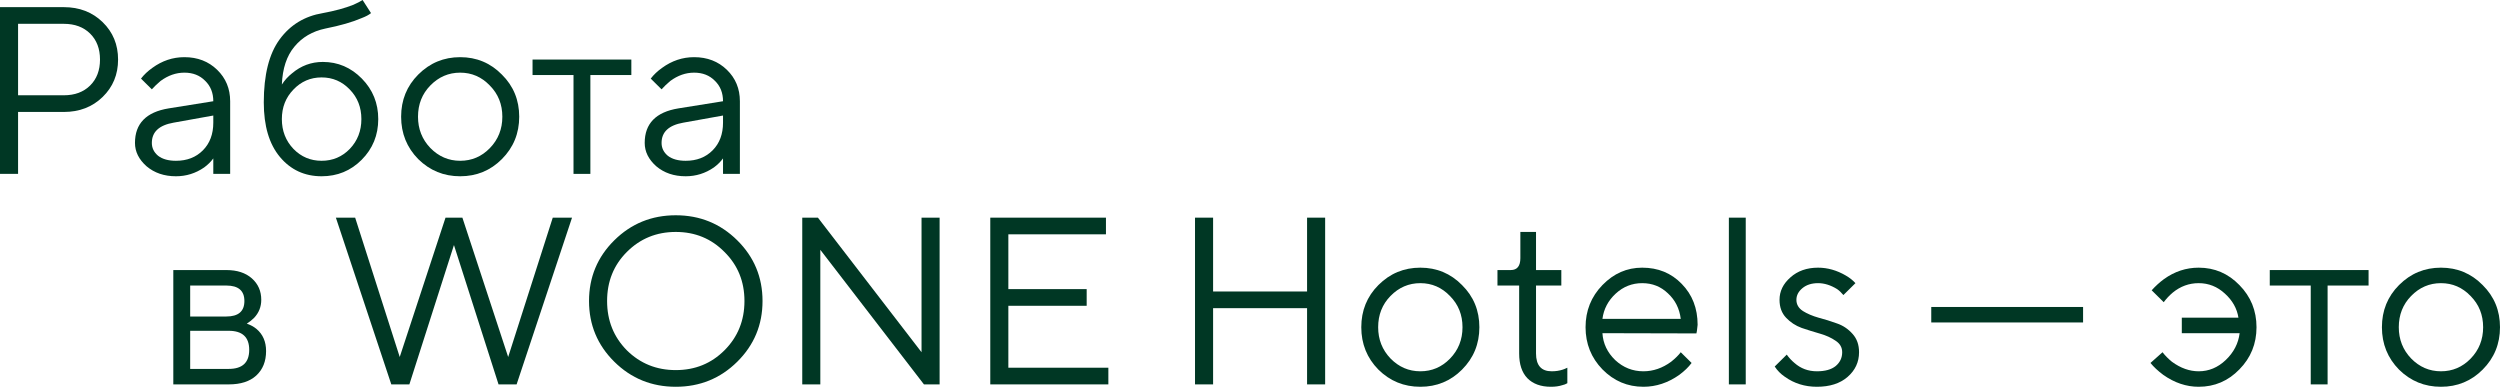
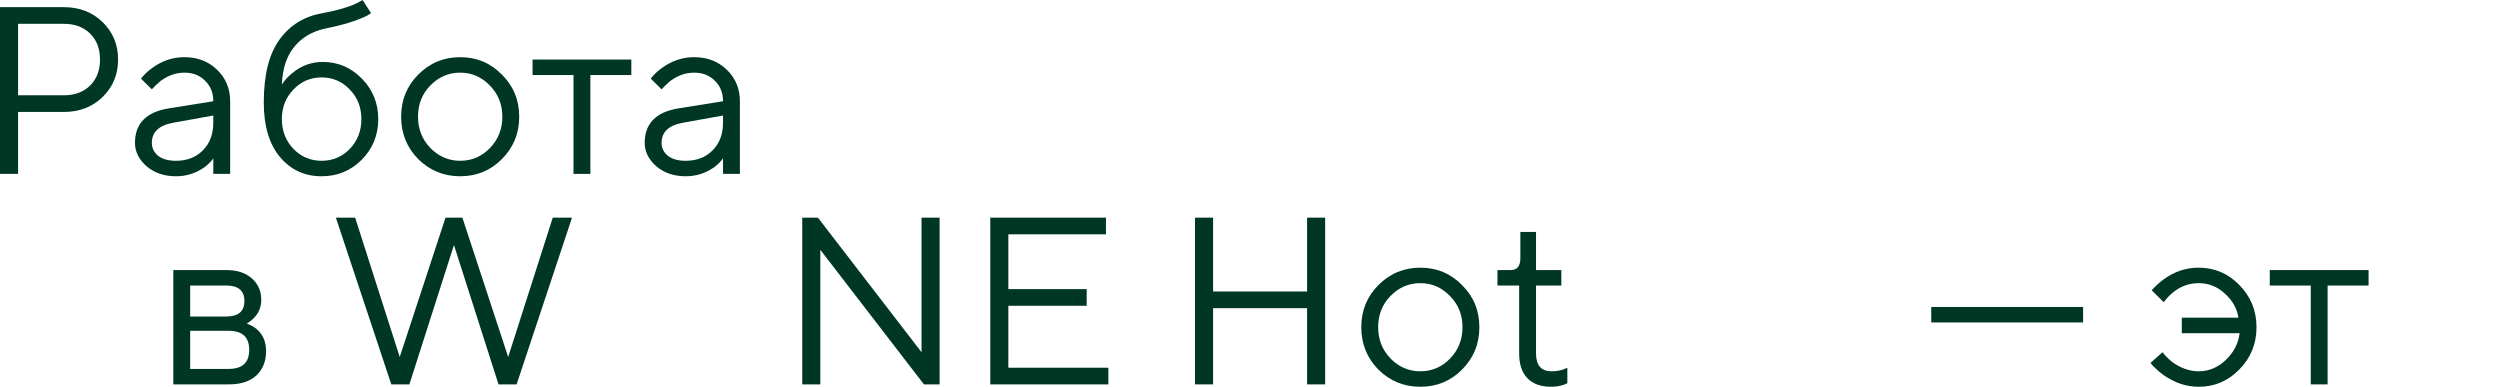
<svg xmlns="http://www.w3.org/2000/svg" width="446" height="69" viewBox="0 0 446 69" fill="none">
  <path d="M0 31.021V1.275H11.393C14.172 1.275 16.48 2.167 18.314 3.952C20.148 5.737 21.065 7.961 21.065 10.624C21.065 13.287 20.148 15.511 18.314 17.296C16.48 19.08 14.172 19.973 11.393 19.973H3.224V31.021H0ZM3.224 16.998H11.393C13.341 16.998 14.903 16.417 16.078 15.256C17.253 14.094 17.841 12.55 17.841 10.624C17.841 8.697 17.253 7.153 16.078 5.992C14.903 4.83 13.341 4.25 11.393 4.25H3.224V16.998Z" fill="#003724" />
  <path d="M38.052 31.021V28.259C37.622 28.854 37.077 29.392 36.418 29.874C34.899 30.922 33.222 31.446 31.388 31.446C29.296 31.446 27.548 30.851 26.143 29.662C24.768 28.443 24.08 27.055 24.08 25.497C24.08 22.041 26.086 19.987 30.098 19.335L38.052 18.06C38.052 16.559 37.564 15.341 36.59 14.406C35.644 13.443 34.412 12.961 32.893 12.961C31.402 12.961 29.984 13.457 28.637 14.448C28.006 14.987 27.49 15.482 27.089 15.936L25.154 14.023C25.699 13.315 26.373 12.678 27.175 12.111C28.923 10.836 30.829 10.199 32.893 10.199C35.243 10.199 37.192 10.95 38.739 12.451C40.287 13.953 41.061 15.822 41.061 18.06V31.021H38.052ZM38.052 21.885V20.61L30.958 21.885C28.379 22.338 27.089 23.542 27.089 25.497C27.089 26.404 27.462 27.169 28.207 27.792C28.981 28.387 30.041 28.684 31.388 28.684C33.366 28.684 34.971 28.061 36.203 26.814C37.435 25.568 38.052 23.925 38.052 21.885Z" fill="#003724" />
  <path d="M64.686 0L66.19 2.337C65.818 2.649 65.259 2.946 64.514 3.23C62.88 3.938 60.716 4.561 58.022 5.099C55.729 5.581 53.895 6.658 52.519 8.329C51.144 9.972 50.398 12.224 50.284 15.086C50.771 14.321 51.373 13.655 52.089 13.088C53.694 11.729 55.529 11.049 57.592 11.049C60.286 11.049 62.608 12.04 64.557 14.023C66.505 16.006 67.48 18.415 67.48 21.247C67.48 24.109 66.491 26.531 64.514 28.514C62.565 30.469 60.186 31.446 57.377 31.446C54.339 31.446 51.86 30.299 49.94 28.004C48.02 25.709 47.059 22.466 47.059 18.273C47.059 13.343 48.005 9.59 49.897 7.012C51.788 4.434 54.354 2.875 57.592 2.337C59.742 1.941 61.562 1.445 63.052 0.85C63.855 0.482 64.399 0.198 64.686 0ZM52.347 26.559C53.723 27.976 55.4 28.684 57.377 28.684C59.355 28.684 61.031 27.976 62.407 26.559C63.783 25.114 64.471 23.344 64.471 21.247C64.471 19.151 63.783 17.395 62.407 15.978C61.031 14.533 59.355 13.811 57.377 13.811C55.4 13.811 53.723 14.533 52.347 15.978C50.972 17.395 50.284 19.151 50.284 21.247C50.284 23.344 50.972 25.114 52.347 26.559Z" fill="#003724" />
  <path d="M89.532 28.387C87.498 30.426 85.018 31.446 82.095 31.446C79.172 31.446 76.678 30.426 74.615 28.387C72.58 26.319 71.562 23.797 71.562 20.823C71.562 17.848 72.58 15.341 74.615 13.301C76.678 11.233 79.172 10.199 82.095 10.199C85.018 10.199 87.498 11.233 89.532 13.301C91.596 15.341 92.628 17.848 92.628 20.823C92.628 23.797 91.596 26.319 89.532 28.387ZM76.764 26.389C78.255 27.919 80.031 28.684 82.095 28.684C84.159 28.684 85.921 27.933 87.383 26.432C88.873 24.902 89.618 23.032 89.618 20.823C89.618 18.613 88.873 16.757 87.383 15.256C85.921 13.726 84.159 12.961 82.095 12.961C80.031 12.961 78.255 13.726 76.764 15.256C75.303 16.757 74.572 18.613 74.572 20.823C74.572 23.004 75.303 24.86 76.764 26.389Z" fill="#003724" />
  <path d="M102.314 31.021V13.386H95.006V10.624H112.632V13.386H105.323V31.021H102.314Z" fill="#003724" />
  <path d="M128.987 31.021V28.259C128.557 28.854 128.012 29.392 127.353 29.874C125.834 30.922 124.157 31.446 122.323 31.446C120.231 31.446 118.483 30.851 117.078 29.662C115.703 28.443 115.015 27.055 115.015 25.497C115.015 22.041 117.021 19.987 121.033 19.335L128.987 18.06C128.987 16.559 128.499 15.341 127.525 14.406C126.579 13.443 125.347 12.961 123.828 12.961C122.337 12.961 120.919 13.457 119.572 14.448C118.941 14.987 118.425 15.482 118.024 15.936L116.09 14.023C116.634 13.315 117.308 12.678 118.11 12.111C119.858 10.836 121.764 10.199 123.828 10.199C126.178 10.199 128.127 10.95 129.674 12.451C131.222 13.953 131.996 15.822 131.996 18.06V31.021H128.987ZM128.987 21.885V20.61L121.893 21.885C119.314 22.338 118.024 23.542 118.024 25.497C118.024 26.404 118.397 27.169 119.142 27.792C119.916 28.387 120.976 28.684 122.323 28.684C124.301 28.684 125.906 28.061 127.138 26.814C128.37 25.568 128.987 23.925 128.987 21.885Z" fill="#003724" />
  <path d="M30.918 68.575V48.178H40.376C42.296 48.178 43.815 48.673 44.933 49.665C46.051 50.656 46.61 51.931 46.61 53.489C46.61 54.736 46.18 55.812 45.32 56.719C44.947 57.087 44.517 57.427 44.03 57.739C44.69 57.965 45.263 58.277 45.75 58.674C46.896 59.637 47.469 60.954 47.469 62.626C47.469 64.467 46.882 65.926 45.707 67.003C44.56 68.051 42.927 68.575 40.806 68.575H30.918ZM33.928 56.464H40.376C42.526 56.464 43.6 55.543 43.6 53.702C43.6 51.86 42.526 50.94 40.376 50.94H33.928V56.464ZM33.928 65.813H40.806C43.242 65.813 44.46 64.68 44.46 62.413C44.46 60.147 43.242 59.014 40.806 59.014H33.928V65.813Z" fill="#003724" />
  <path d="M69.808 68.575L59.92 38.829H63.359L71.312 63.688L79.481 38.829H82.49L90.658 63.688L98.612 38.829H102.051L92.163 68.575H88.939L80.985 43.715L73.032 68.575H69.808Z" fill="#003724" />
-   <path d="M109.596 64.538C106.587 61.563 105.082 57.951 105.082 53.702C105.082 49.452 106.587 45.84 109.596 42.866C112.605 39.891 116.259 38.404 120.558 38.404C124.857 38.404 128.512 39.891 131.521 42.866C134.53 45.84 136.035 49.452 136.035 53.702C136.035 57.951 134.53 61.563 131.521 64.538C128.512 67.513 124.857 69 120.558 69C116.259 69 112.605 67.513 109.596 64.538ZM111.831 62.498C114.21 64.85 117.119 66.025 120.558 66.025C123.998 66.025 126.892 64.85 129.243 62.498C131.621 60.118 132.811 57.186 132.811 53.702C132.811 50.217 131.621 47.299 129.243 44.948C126.892 42.568 123.998 41.378 120.558 41.378C117.119 41.378 114.21 42.568 111.831 44.948C109.481 47.299 108.306 50.217 108.306 53.702C108.306 57.186 109.481 60.118 111.831 62.498Z" fill="#003724" />
  <path d="M143.122 68.575V38.829H145.916L164.402 62.838V38.829H167.626V68.575H164.832L146.346 44.565V68.575H143.122Z" fill="#003724" />
  <path d="M176.666 68.575V38.829H197.302V41.803H179.89V51.577H193.862V54.552H179.89V65.6H197.731V68.575H176.666Z" fill="#003724" />
  <path d="M213.191 68.575V38.829H216.416V52.002H233.182V38.829H236.406V68.575H233.182V54.977H216.416V68.575H213.191Z" fill="#003724" />
  <path d="M260.825 65.94C258.79 67.98 256.311 69 253.387 69C250.464 69 247.971 67.98 245.907 65.94C243.872 63.872 242.855 61.351 242.855 58.376C242.855 55.402 243.872 52.894 245.907 50.855C247.971 48.787 250.464 47.752 253.387 47.752C256.311 47.752 258.79 48.787 260.825 50.855C262.888 52.894 263.92 55.402 263.92 58.376C263.92 61.351 262.888 63.872 260.825 65.94ZM248.057 63.943C249.547 65.473 251.324 66.238 253.387 66.238C255.451 66.238 257.214 65.487 258.675 63.986C260.166 62.456 260.911 60.586 260.911 58.376C260.911 56.166 260.166 54.311 258.675 52.809C257.214 51.28 255.451 50.515 253.387 50.515C251.324 50.515 249.547 51.28 248.057 52.809C246.595 54.311 245.864 56.166 245.864 58.376C245.864 60.558 246.595 62.413 248.057 63.943Z" fill="#003724" />
  <path d="M271.017 63.051V50.94H267.148V48.178H269.512C270.659 48.178 271.232 47.469 271.232 46.053V41.378H274.026V48.178H278.54V50.94H274.026V63.051C274.026 65.175 274.958 66.238 276.821 66.238C277.537 66.238 278.196 66.139 278.798 65.94C278.827 65.912 278.941 65.87 279.142 65.813C279.371 65.728 279.529 65.657 279.615 65.6V68.363C279.529 68.419 279.386 68.49 279.185 68.575C278.984 68.632 278.841 68.674 278.755 68.703C278.153 68.901 277.465 69 276.692 69C274.886 69 273.482 68.49 272.479 67.47C271.504 66.45 271.017 64.977 271.017 63.051Z" fill="#003724" />
-   <path d="M299.846 62.838L301.78 64.751C301.236 65.487 300.505 66.195 299.588 66.875C297.582 68.292 295.446 69 293.182 69C290.345 69 287.909 67.966 285.874 65.898C283.868 63.83 282.864 61.323 282.864 58.376C282.864 55.43 283.868 52.923 285.874 50.855C287.88 48.787 290.244 47.752 292.967 47.752C295.805 47.752 298.155 48.716 300.018 50.642C301.909 52.569 302.855 55.005 302.855 57.951C302.855 58.093 302.812 58.461 302.726 59.056L302.64 59.481L285.874 59.439C285.988 61.28 286.748 62.881 288.152 64.241C289.585 65.572 291.262 66.238 293.182 66.238C294.93 66.238 296.578 65.671 298.126 64.538C298.871 63.943 299.444 63.377 299.846 62.838ZM285.874 56.889H299.846C299.616 55.047 298.857 53.532 297.567 52.342C296.306 51.124 294.773 50.515 292.967 50.515C291.162 50.515 289.585 51.138 288.238 52.385C286.891 53.631 286.103 55.133 285.874 56.889Z" fill="#003724" />
-   <path d="M308.43 68.575V38.829H311.44V68.575H308.43Z" fill="#003724" />
-   <path d="M316.609 65.388L318.758 63.263C319.159 63.83 319.618 64.326 320.134 64.751C321.252 65.742 322.584 66.238 324.132 66.238C325.594 66.238 326.711 65.926 327.485 65.303C328.259 64.651 328.646 63.83 328.646 62.838C328.646 61.988 328.259 61.308 327.485 60.798C326.711 60.26 325.78 59.835 324.691 59.524C323.602 59.212 322.513 58.872 321.424 58.504C320.334 58.107 319.403 57.498 318.629 56.676C317.855 55.855 317.468 54.792 317.468 53.489C317.468 51.959 318.113 50.628 319.403 49.495C320.693 48.333 322.341 47.752 324.347 47.752C326.038 47.752 327.686 48.22 329.291 49.155C329.979 49.551 330.552 50.005 331.01 50.515L328.861 52.639C328.517 52.215 328.144 51.86 327.743 51.577C326.597 50.869 325.465 50.515 324.347 50.515C323.201 50.515 322.269 50.812 321.553 51.407C320.836 52.002 320.478 52.696 320.478 53.489C320.478 54.311 320.865 54.977 321.639 55.487C322.412 55.968 323.344 56.365 324.433 56.676C325.522 56.96 326.611 57.3 327.7 57.696C328.789 58.065 329.721 58.688 330.495 59.566C331.268 60.416 331.655 61.507 331.655 62.838C331.655 64.595 330.967 66.068 329.592 67.258C328.245 68.419 326.425 69 324.132 69C321.982 69 320.077 68.405 318.414 67.215C317.669 66.705 317.067 66.096 316.609 65.388Z" fill="#003724" />
  <path d="M344.537 57.526V54.764H371.621V57.526H344.537Z" fill="#003724" />
  <path d="M383.645 64.751L385.795 62.838C386.253 63.433 386.812 64 387.471 64.538C389.019 65.671 390.61 66.238 392.243 66.238C394.049 66.238 395.654 65.572 397.058 64.241C398.491 62.881 399.323 61.28 399.552 59.439H389.234V56.676H399.337C399.079 55.033 398.276 53.603 396.929 52.385C395.582 51.138 394.02 50.515 392.243 50.515C390.524 50.515 388.976 51.081 387.6 52.215C386.999 52.724 386.468 53.291 386.01 53.914L383.86 51.789C384.548 51.025 385.279 50.359 386.053 49.792C387.944 48.432 390.008 47.752 392.243 47.752C395.081 47.752 397.503 48.787 399.509 50.855C401.544 52.923 402.561 55.43 402.561 58.376C402.561 61.323 401.544 63.83 399.509 65.898C397.503 67.966 395.081 69 392.243 69C390.037 69 387.93 68.292 385.924 66.875C384.978 66.167 384.219 65.459 383.645 64.751Z" fill="#003724" />
  <path d="M412.234 68.575V50.94H404.926V48.178H422.552V50.94H415.243V68.575H412.234Z" fill="#003724" />
-   <path d="M442.905 65.94C440.87 67.98 438.391 69 435.467 69C432.544 69 430.051 67.98 427.987 65.94C425.952 63.872 424.935 61.351 424.935 58.376C424.935 55.402 425.952 52.894 427.987 50.855C430.051 48.787 432.544 47.752 435.467 47.752C438.391 47.752 440.87 48.787 442.905 50.855C444.968 52.894 446 55.402 446 58.376C446 61.351 444.968 63.872 442.905 65.94ZM430.137 63.943C431.627 65.473 433.404 66.238 435.467 66.238C437.531 66.238 439.293 65.487 440.755 63.986C442.246 62.456 442.991 60.586 442.991 58.376C442.991 56.166 442.246 54.311 440.755 52.809C439.293 51.28 437.531 50.515 435.467 50.515C433.404 50.515 431.627 51.28 430.137 52.809C428.675 54.311 427.944 56.166 427.944 58.376C427.944 60.558 428.675 62.413 430.137 63.943Z" fill="#003724" />
</svg>